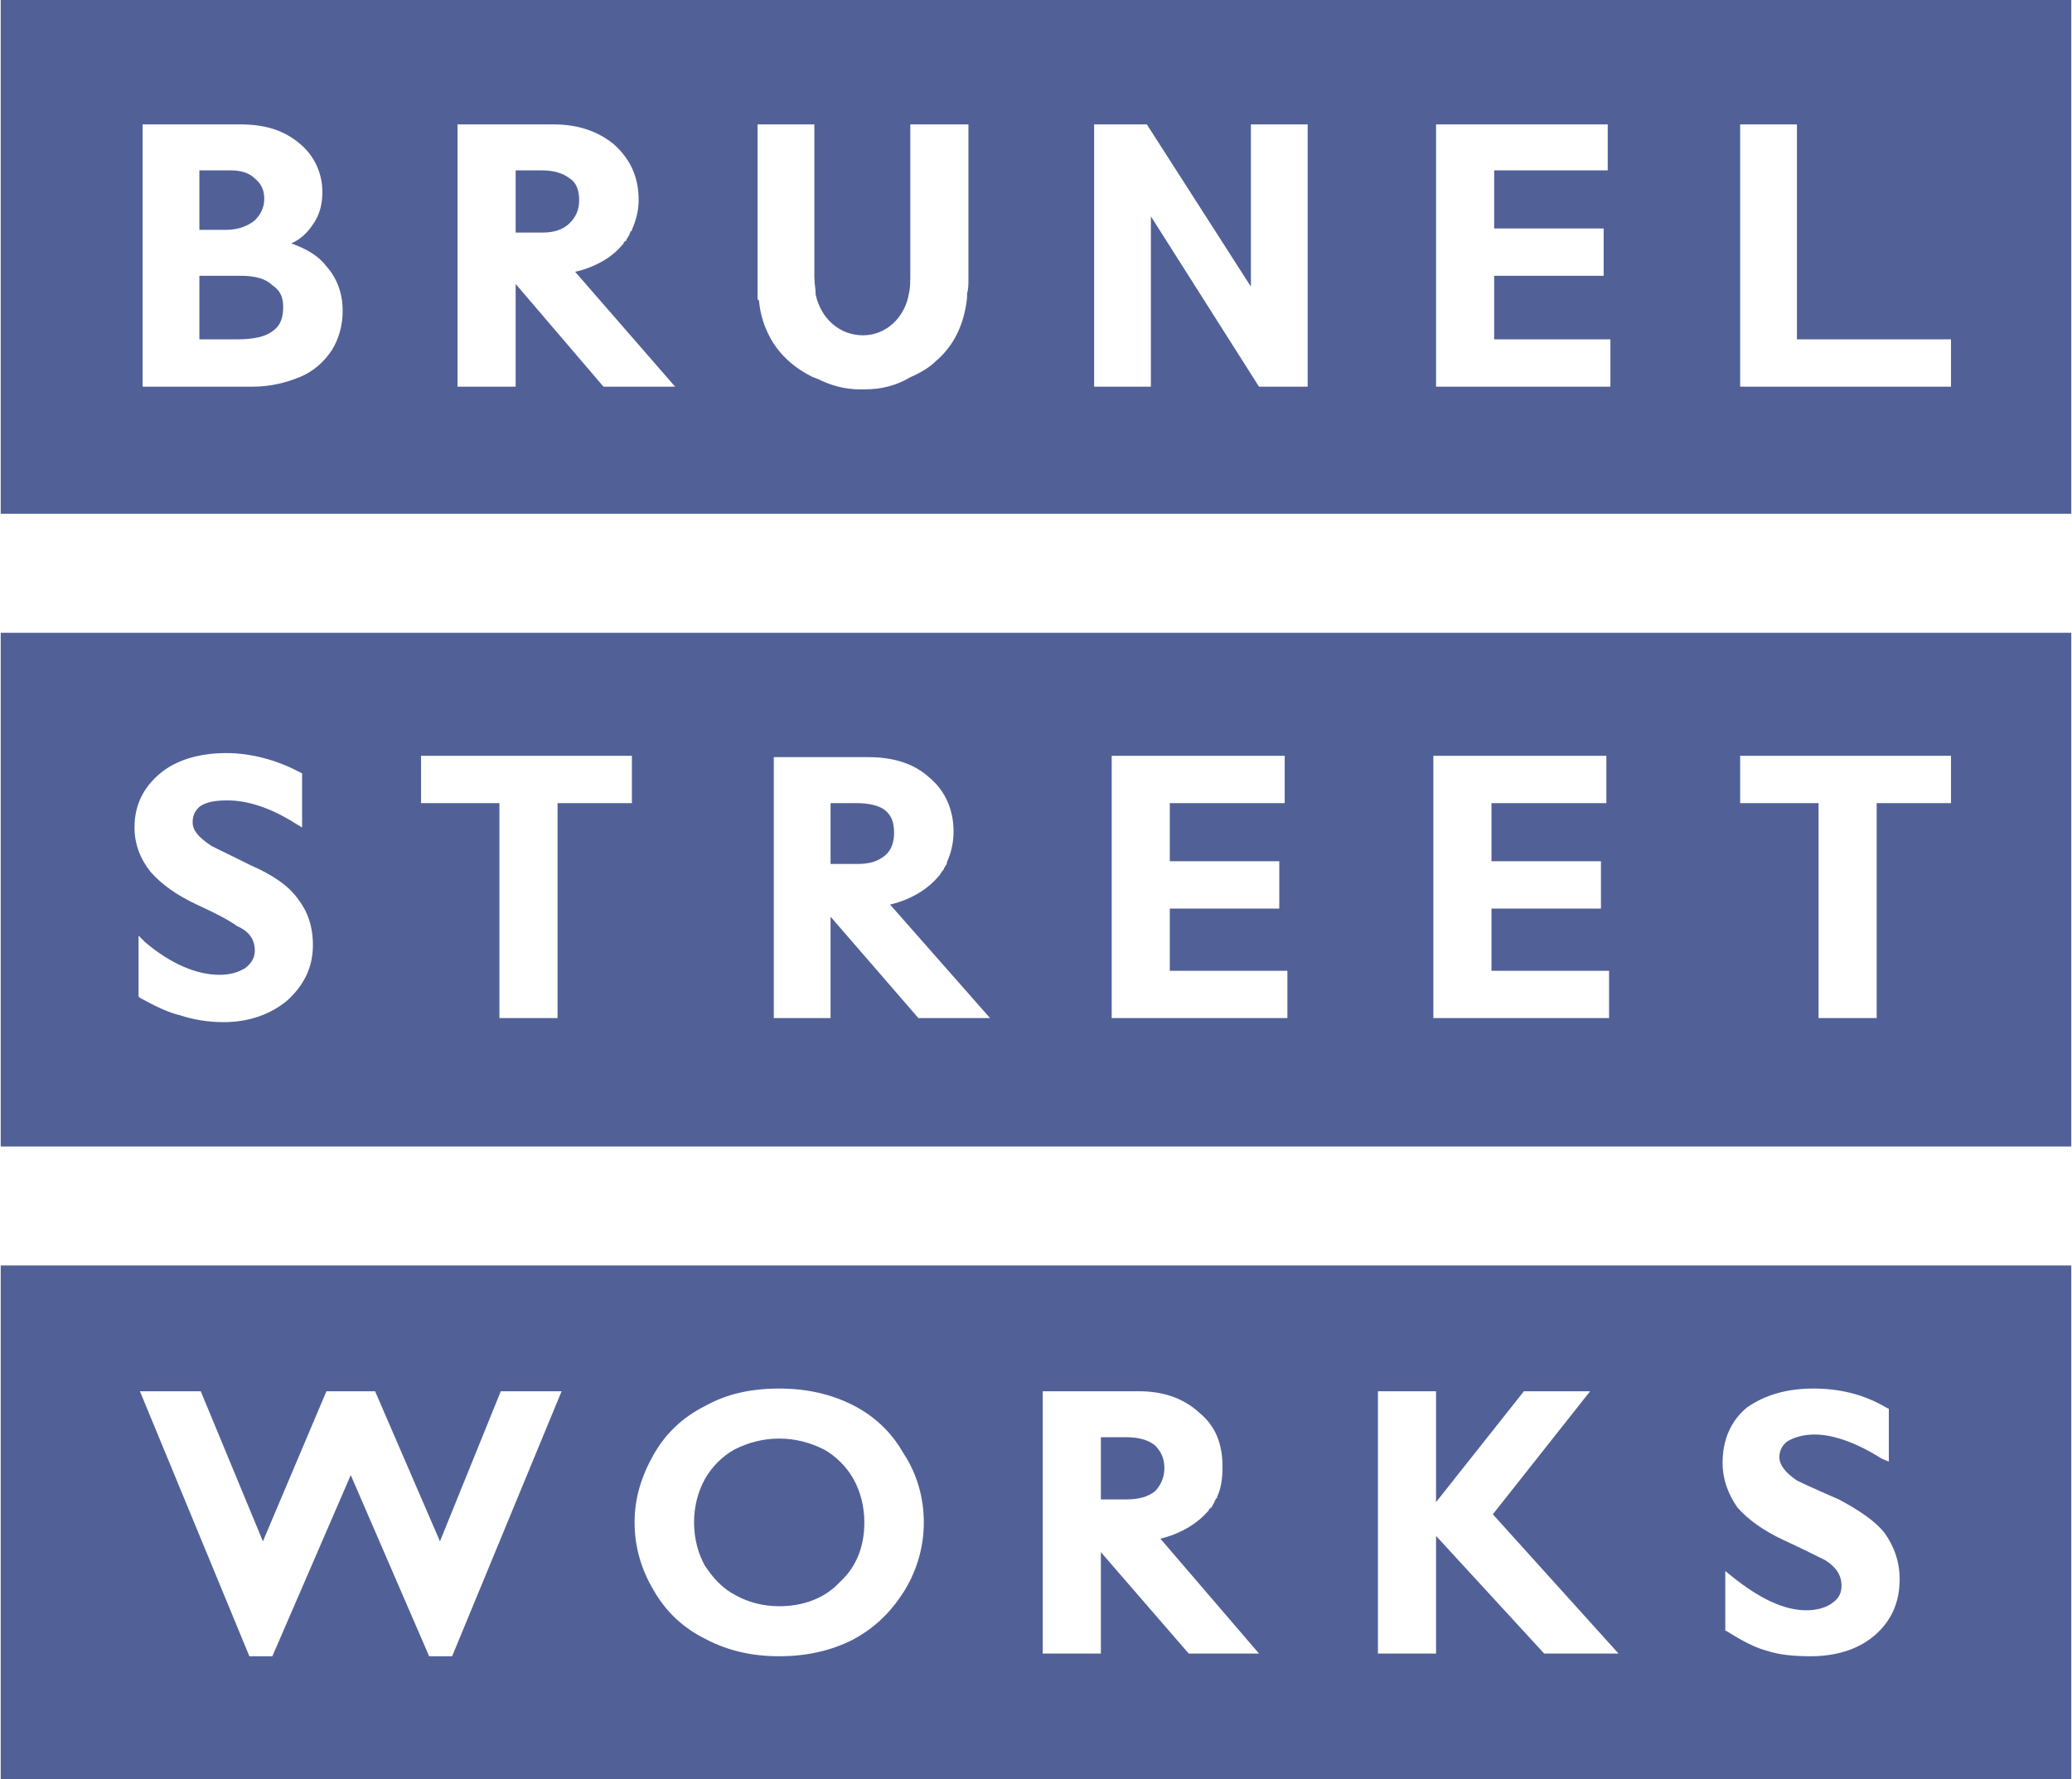
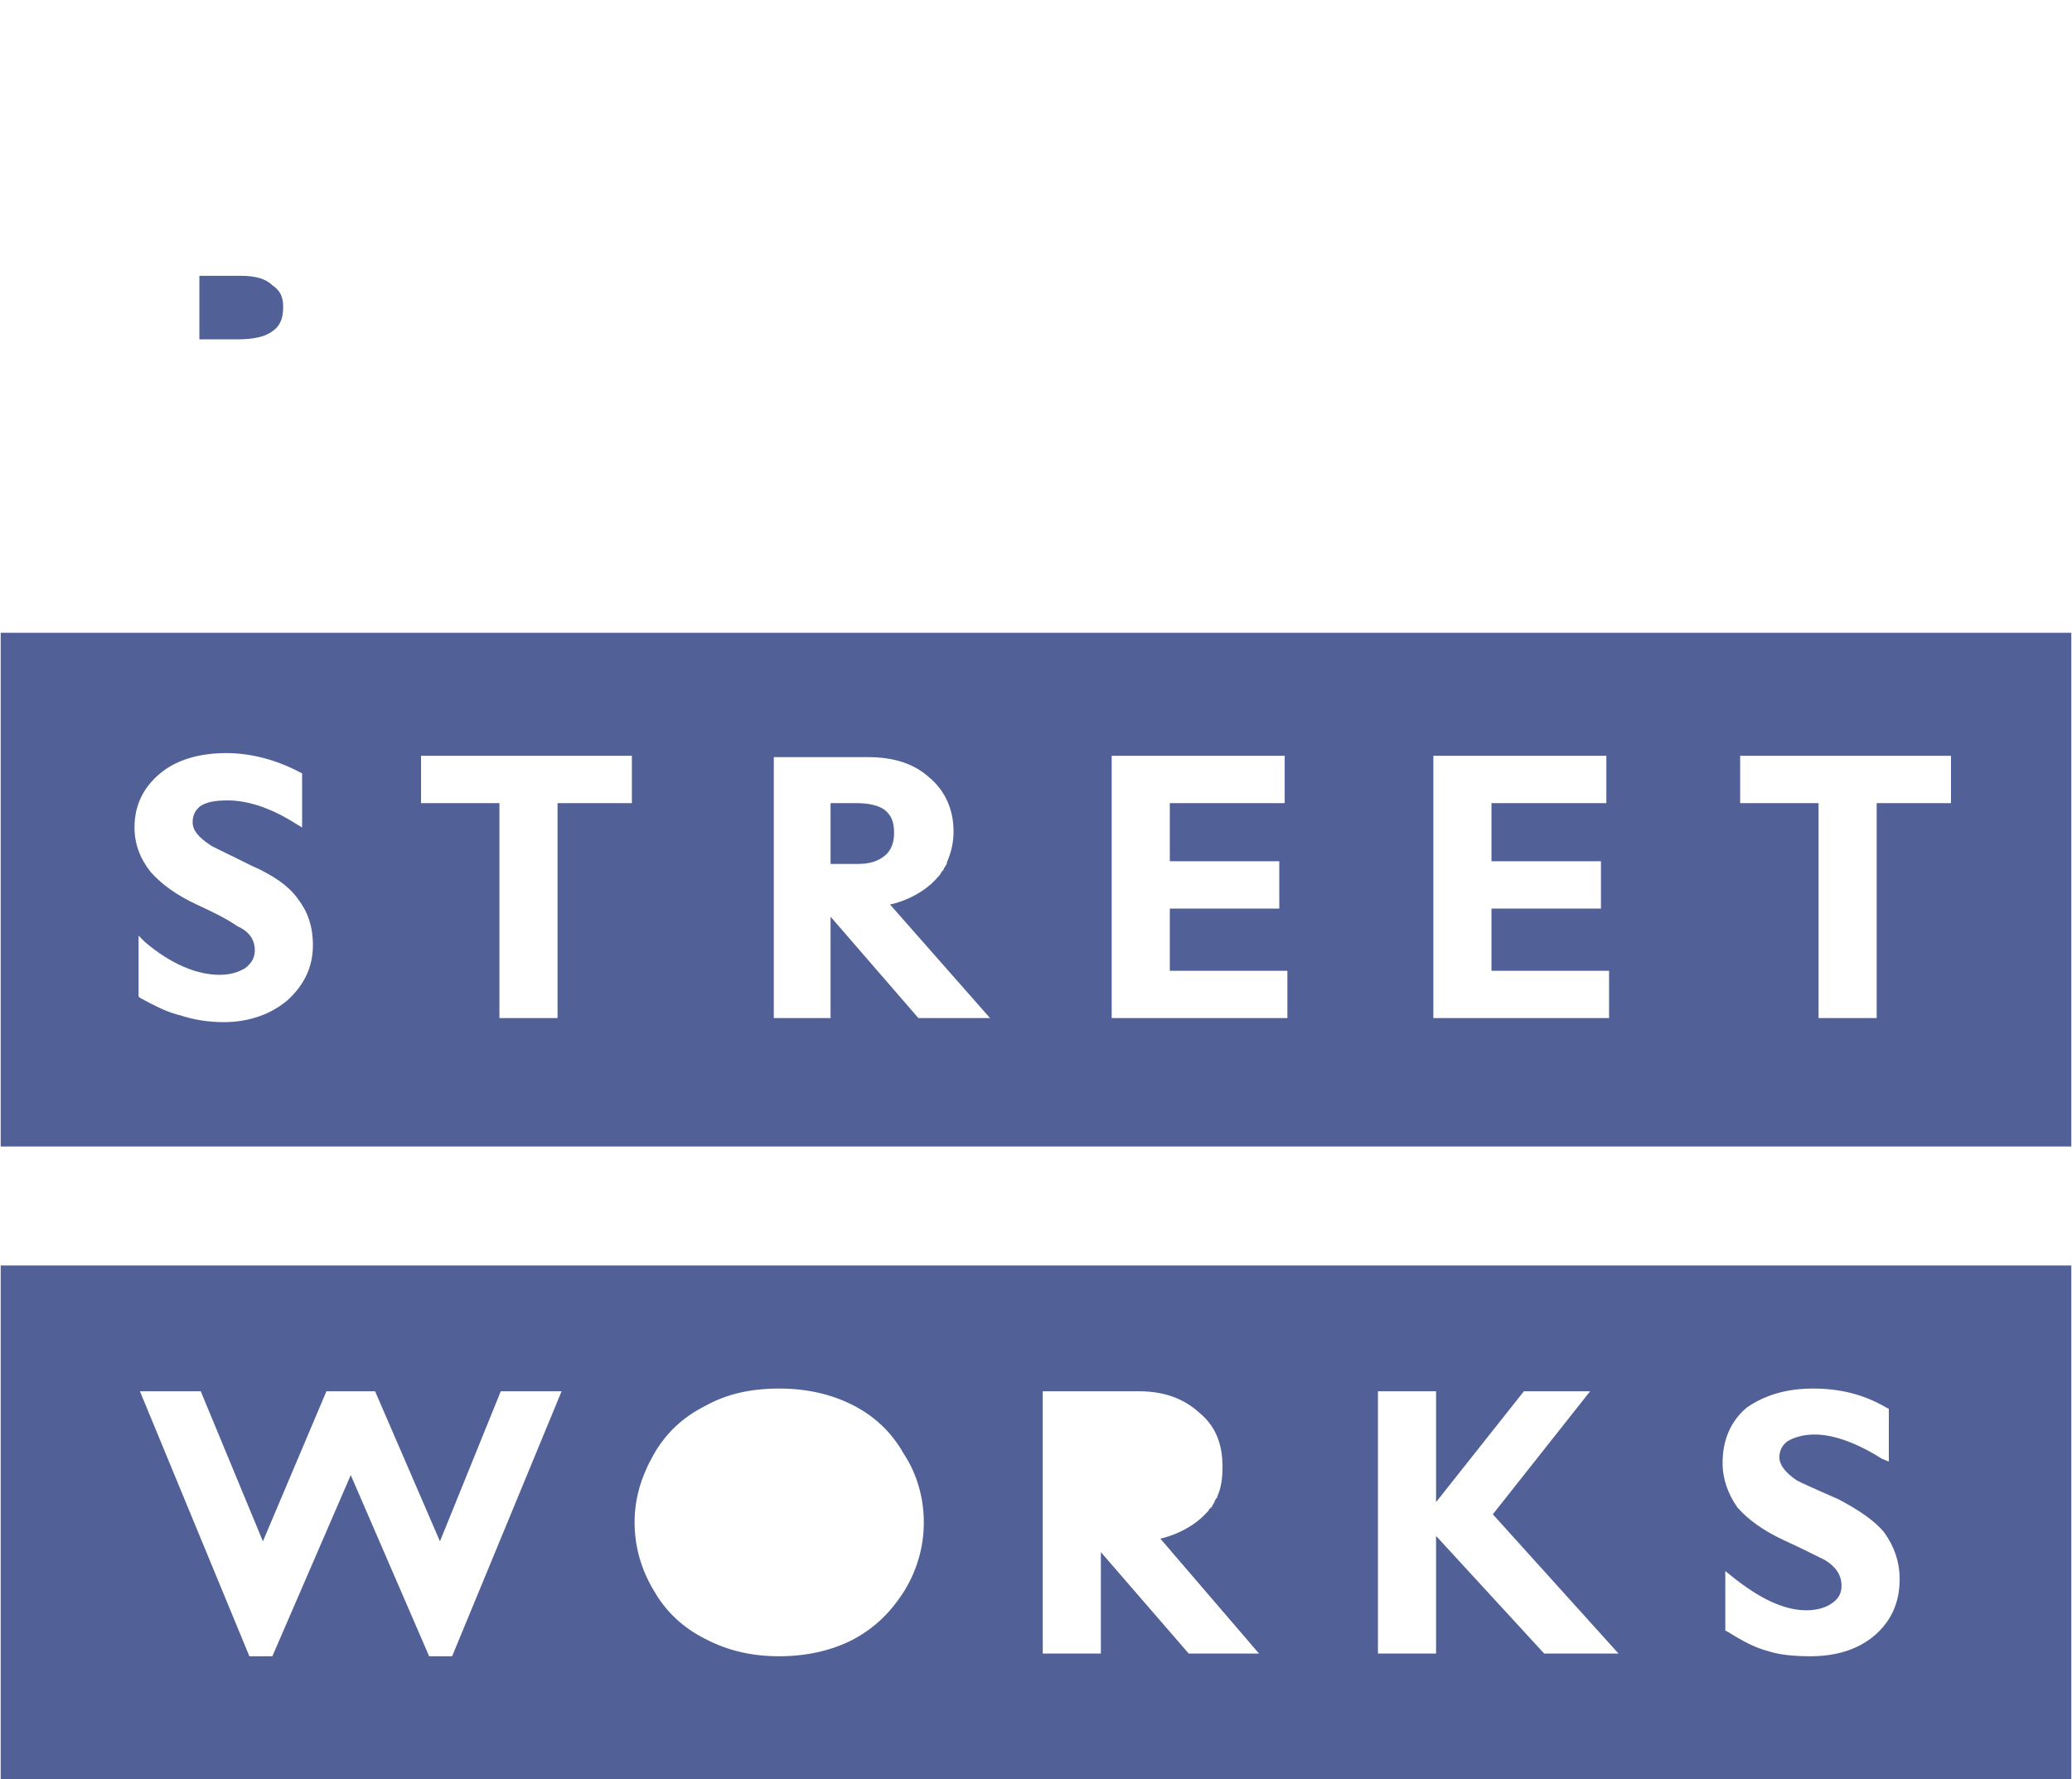
<svg xmlns="http://www.w3.org/2000/svg" width="716" height="615" viewBox="0 0 716 615" fill="none">
-   <path d="M399.1 499.571C396.765 497.701 393.495 496.767 389.292 496.767H380.418V518.264H389.292C393.495 518.264 396.765 517.329 399.1 515.46C400.968 513.59 402.369 510.786 402.369 507.515C402.369 503.777 400.968 501.44 399.1 499.571Z" fill="#516198" />
-   <path d="M284.674 500.973C280.004 498.636 274.866 497.234 269.262 497.234C263.657 497.234 258.52 498.636 253.849 500.973C249.646 503.309 245.909 507.048 243.574 511.254C241.239 515.46 239.838 520.6 239.838 526.208C239.838 531.816 241.239 536.957 243.574 541.163C246.376 545.369 249.646 549.107 254.316 551.444C258.52 553.78 263.657 555.182 269.262 555.182C277.668 555.182 285.141 552.378 290.279 546.771C295.883 541.63 298.685 534.62 298.685 526.208C298.685 520.6 297.284 515.46 294.949 511.254C292.614 507.048 288.877 503.309 284.674 500.973Z" fill="#516198" />
  <path d="M13.788 437.416H0.244V615H715.756V437.416H702.212H13.788ZM156.237 572.473H148.297L121.209 509.852L94.12 572.473H86.18L48.35 480.878H69.367L90.851 532.751L112.802 480.878H129.615L152.033 532.751L173.05 480.878H194.067L156.237 572.473ZM312.697 549.574C308.026 557.052 302.422 562.66 294.482 566.865C287.009 570.604 278.602 572.473 269.262 572.473C259.921 572.473 251.514 570.604 243.574 566.398C236.101 562.66 230.03 557.052 225.826 549.574C221.623 542.565 219.288 534.62 219.288 526.208C219.288 517.796 221.623 510.319 225.826 502.842C230.03 495.365 236.101 489.757 243.574 486.018C251.047 481.812 259.454 479.943 269.262 479.943C278.602 479.943 287.009 481.812 294.482 485.551C301.955 489.29 308.026 494.897 312.23 502.375C316.9 509.384 319.235 517.796 319.235 526.208C319.235 534.62 316.9 542.565 312.697 549.574ZM410.776 571.539L380.418 536.489V571.539H360.335V480.878H393.495C401.902 480.878 408.908 483.214 414.512 488.355C420.117 493.028 422.452 499.103 422.452 507.048C422.452 510.786 421.985 514.525 420.584 517.329C420.584 517.796 420.584 517.796 420.584 517.796C420.584 517.796 420.117 517.796 420.117 518.264C420.117 518.264 419.65 518.731 419.65 519.198C419.183 520.133 418.716 520.6 418.716 521.068C418.716 521.068 418.716 521.068 418.249 521.068C418.249 521.535 418.249 521.535 417.782 521.535C417.782 522.002 417.782 522.002 417.315 522.47C410.776 529.947 400.968 531.816 400.968 531.816L435.062 571.539H410.776ZM533.609 571.539L496.245 530.881V571.539H476.162V480.878H496.245V519.198L526.603 480.878H549.488L515.861 523.404L559.296 571.539H533.609ZM647.567 565.464C641.963 570.137 634.49 572.473 625.616 572.473C620.012 572.473 614.874 572.006 610.671 570.604C606.935 569.669 602.264 567.333 597.127 564.062L596.193 563.594V543.032L598.528 544.901C607.869 552.378 616.276 556.584 624.215 556.584C627.952 556.584 631.221 555.65 633.556 553.78C635.424 552.378 636.358 550.509 636.358 548.172C636.358 544.434 634.49 541.63 630.754 539.293C627.018 537.424 622.347 535.087 616.276 532.283C609.27 529.012 604.132 525.274 600.396 521.068C597.127 516.394 595.259 511.254 595.259 505.646C595.259 497.701 598.061 491.159 603.665 486.486C609.737 482.28 617.21 479.943 626.55 479.943C635.424 479.943 643.831 481.812 651.771 486.486L652.705 486.953V505.179L650.37 504.244C641.496 498.636 633.556 495.832 627.018 495.832C623.281 495.832 620.012 496.767 617.677 498.169C615.808 499.571 614.874 501.44 614.874 503.777C614.874 506.113 616.743 508.917 620.946 511.721C621.88 512.188 624.682 513.59 635.424 518.264C642.43 522.002 648.035 525.741 651.304 529.947C654.573 534.62 656.441 539.761 656.441 545.836C656.441 553.78 653.639 560.323 647.567 565.464Z" fill="#516198" />
-   <path d="M0.244 0V177.584H13.788H702.212H715.756V0H0.244ZM114.67 121.037C111.868 125.243 108.131 128.514 103.461 130.384C98.79 132.253 93.653 133.655 87.114 133.655H49.284V42.994H82.911C91.318 42.994 97.856 44.863 103.461 49.536C108.598 53.742 111.401 59.818 111.401 66.36C111.401 70.566 110.467 74.305 108.131 77.576C106.263 80.38 103.928 82.717 100.659 84.118C105.796 85.988 109.999 88.325 112.802 92.063C116.538 96.269 118.406 101.41 118.406 107.485C118.406 112.625 117.005 117.299 114.67 121.037ZM208.546 133.655L178.188 98.138V133.655H158.105V42.994H191.265C199.672 42.994 206.678 45.331 212.282 50.004C217.887 55.144 220.689 61.22 220.689 69.164C220.689 72.903 219.755 76.174 218.354 79.445C218.354 79.913 218.354 79.913 217.887 79.913C217.887 80.38 217.42 80.847 217.42 81.315C216.953 81.782 216.953 82.249 216.486 82.717V83.184C216.019 83.184 216.019 83.651 215.551 83.651C215.551 84.118 215.551 84.118 215.084 84.586C209.013 92.063 198.738 93.932 198.738 93.932L233.299 133.655H208.546ZM334.648 96.736C334.648 98.138 334.648 100.008 334.181 101.41C334.181 101.877 334.181 102.344 334.181 102.812C333.247 112.158 329.51 119.635 323.439 124.776C321.104 127.112 317.834 128.982 314.565 130.384C309.894 133.188 304.757 134.59 298.685 134.59C298.685 134.59 298.685 134.59 298.218 134.59C297.751 134.59 297.751 134.59 297.751 134.59H297.284C291.68 134.59 287.009 133.188 282.339 130.851C281.872 130.851 281.405 130.384 280.938 130.384C274.399 127.112 269.729 122.907 266.459 117.299C264.124 113.093 262.723 108.887 262.256 103.746C261.789 103.746 261.789 103.279 261.789 103.279C261.789 102.812 261.789 102.812 261.789 102.812C261.789 101.877 261.789 100.942 261.789 100.008C261.789 99.073 261.789 98.138 261.789 97.204V42.994H281.405V95.334C281.405 98.138 281.872 100.008 281.872 101.877C283.74 110.289 290.279 115.897 298.218 115.897C306.158 115.897 312.697 109.821 314.098 101.41C314.565 99.54 314.565 97.204 314.565 94.4V42.994H334.648V96.736ZM451.876 133.655H435.062L397.699 74.772V133.655H378.083V42.994H396.298L432.26 99.073V42.994H451.876V133.655ZM556.494 133.655H496.245V42.994H555.56V58.883H516.328V78.978H554.159V95.334H516.328V117.299H556.494V133.655ZM674.189 133.655H601.33V42.994H620.946V117.299H674.189V133.655Z" fill="#516198" />
-   <path d="M88.048 76.174C89.916 74.305 91.318 71.968 91.318 68.697C91.318 65.893 90.384 63.556 88.048 61.687C86.18 59.818 83.378 58.883 79.642 58.883H68.9V79.445H78.24C82.444 79.445 85.713 78.043 88.048 76.174Z" fill="#516198" />
  <path d="M94.12 98.606C91.785 96.269 88.048 95.334 83.378 95.334H68.9V117.299H81.977C87.581 117.299 91.785 116.364 94.12 114.495C96.922 112.625 97.856 109.821 97.856 106.083C97.856 102.812 96.922 100.475 94.12 98.606Z" fill="#516198" />
-   <path d="M196.87 61.687C194.534 59.818 191.265 58.883 187.062 58.883H178.188V80.38H187.529C191.265 80.38 194.534 79.445 196.87 77.109C198.738 75.239 200.139 72.903 200.139 69.164C200.139 65.893 199.205 63.089 196.87 61.687Z" fill="#516198" />
  <path d="M305.691 279.928C303.823 278.526 300.554 277.591 295.883 277.591H287.009V298.621H296.35C300.554 298.621 303.356 297.686 305.691 295.817C308.026 293.948 308.96 291.144 308.96 287.872C308.96 284.134 308.026 281.797 305.691 279.928Z" fill="#516198" />
  <path d="M13.788 218.708H0.244V396.292H13.788H702.212H715.756V218.708H702.212H13.788ZM99.257 345.821C93.653 350.494 86.18 353.298 77.306 353.298C71.702 353.298 66.564 352.363 62.361 350.961C58.157 350.027 53.487 347.69 48.35 344.886L47.883 344.419V323.389L50.218 325.726C59.092 333.203 67.966 336.941 75.905 336.941C79.642 336.941 82.444 336.007 84.779 334.605C87.114 332.736 88.048 330.866 88.048 328.53C88.048 324.791 86.18 321.987 81.977 320.118C78.707 317.781 74.037 315.445 67.966 312.641C60.96 309.369 55.822 305.631 52.086 301.425C48.35 296.752 46.481 291.611 46.481 286.003C46.481 278.058 49.751 271.983 55.355 267.31C60.96 262.637 68.9 260.3 78.24 260.3C86.647 260.3 95.521 262.637 103.461 266.843L104.395 267.31V286.003L102.06 284.601C93.186 278.993 85.246 276.657 78.707 276.657C74.504 276.657 71.702 277.124 69.367 278.526C67.498 279.928 66.564 281.797 66.564 284.134C66.564 286.938 68.433 289.274 72.636 292.078C73.103 292.546 76.372 293.948 86.647 299.088C94.12 302.359 99.725 306.098 102.994 310.771C106.263 314.977 108.131 320.118 108.131 326.66C108.131 334.605 104.862 340.68 99.257 345.821ZM218.354 277.591H192.666V351.896H172.583V277.591H145.495V261.235H218.354V277.591ZM317.367 351.896L287.009 316.847V351.896H267.393V261.702H300.087C308.96 261.702 315.966 264.039 321.104 268.712C326.708 273.385 329.51 279.928 329.51 287.405C329.51 291.611 328.576 294.882 327.175 298.153V298.621C326.708 299.088 326.708 299.555 326.241 300.023C326.241 300.49 325.774 300.957 325.307 301.425C325.307 301.892 324.84 301.892 324.84 302.359L324.373 302.827C317.834 310.771 307.559 312.641 307.559 312.641L342.121 351.896H317.367ZM444.87 351.896H384.155V261.235H443.936V277.591H404.237V297.686H442.068V314.043H404.237V335.539H444.87V351.896ZM556.027 351.896H495.311V261.235H555.093V277.591H515.394V297.686H553.225V314.043H515.394V335.539H556.027V351.896ZM674.189 277.591H648.502V351.896H628.419V277.591H601.33V261.235H674.189V277.591Z" fill="#516198" />
</svg>